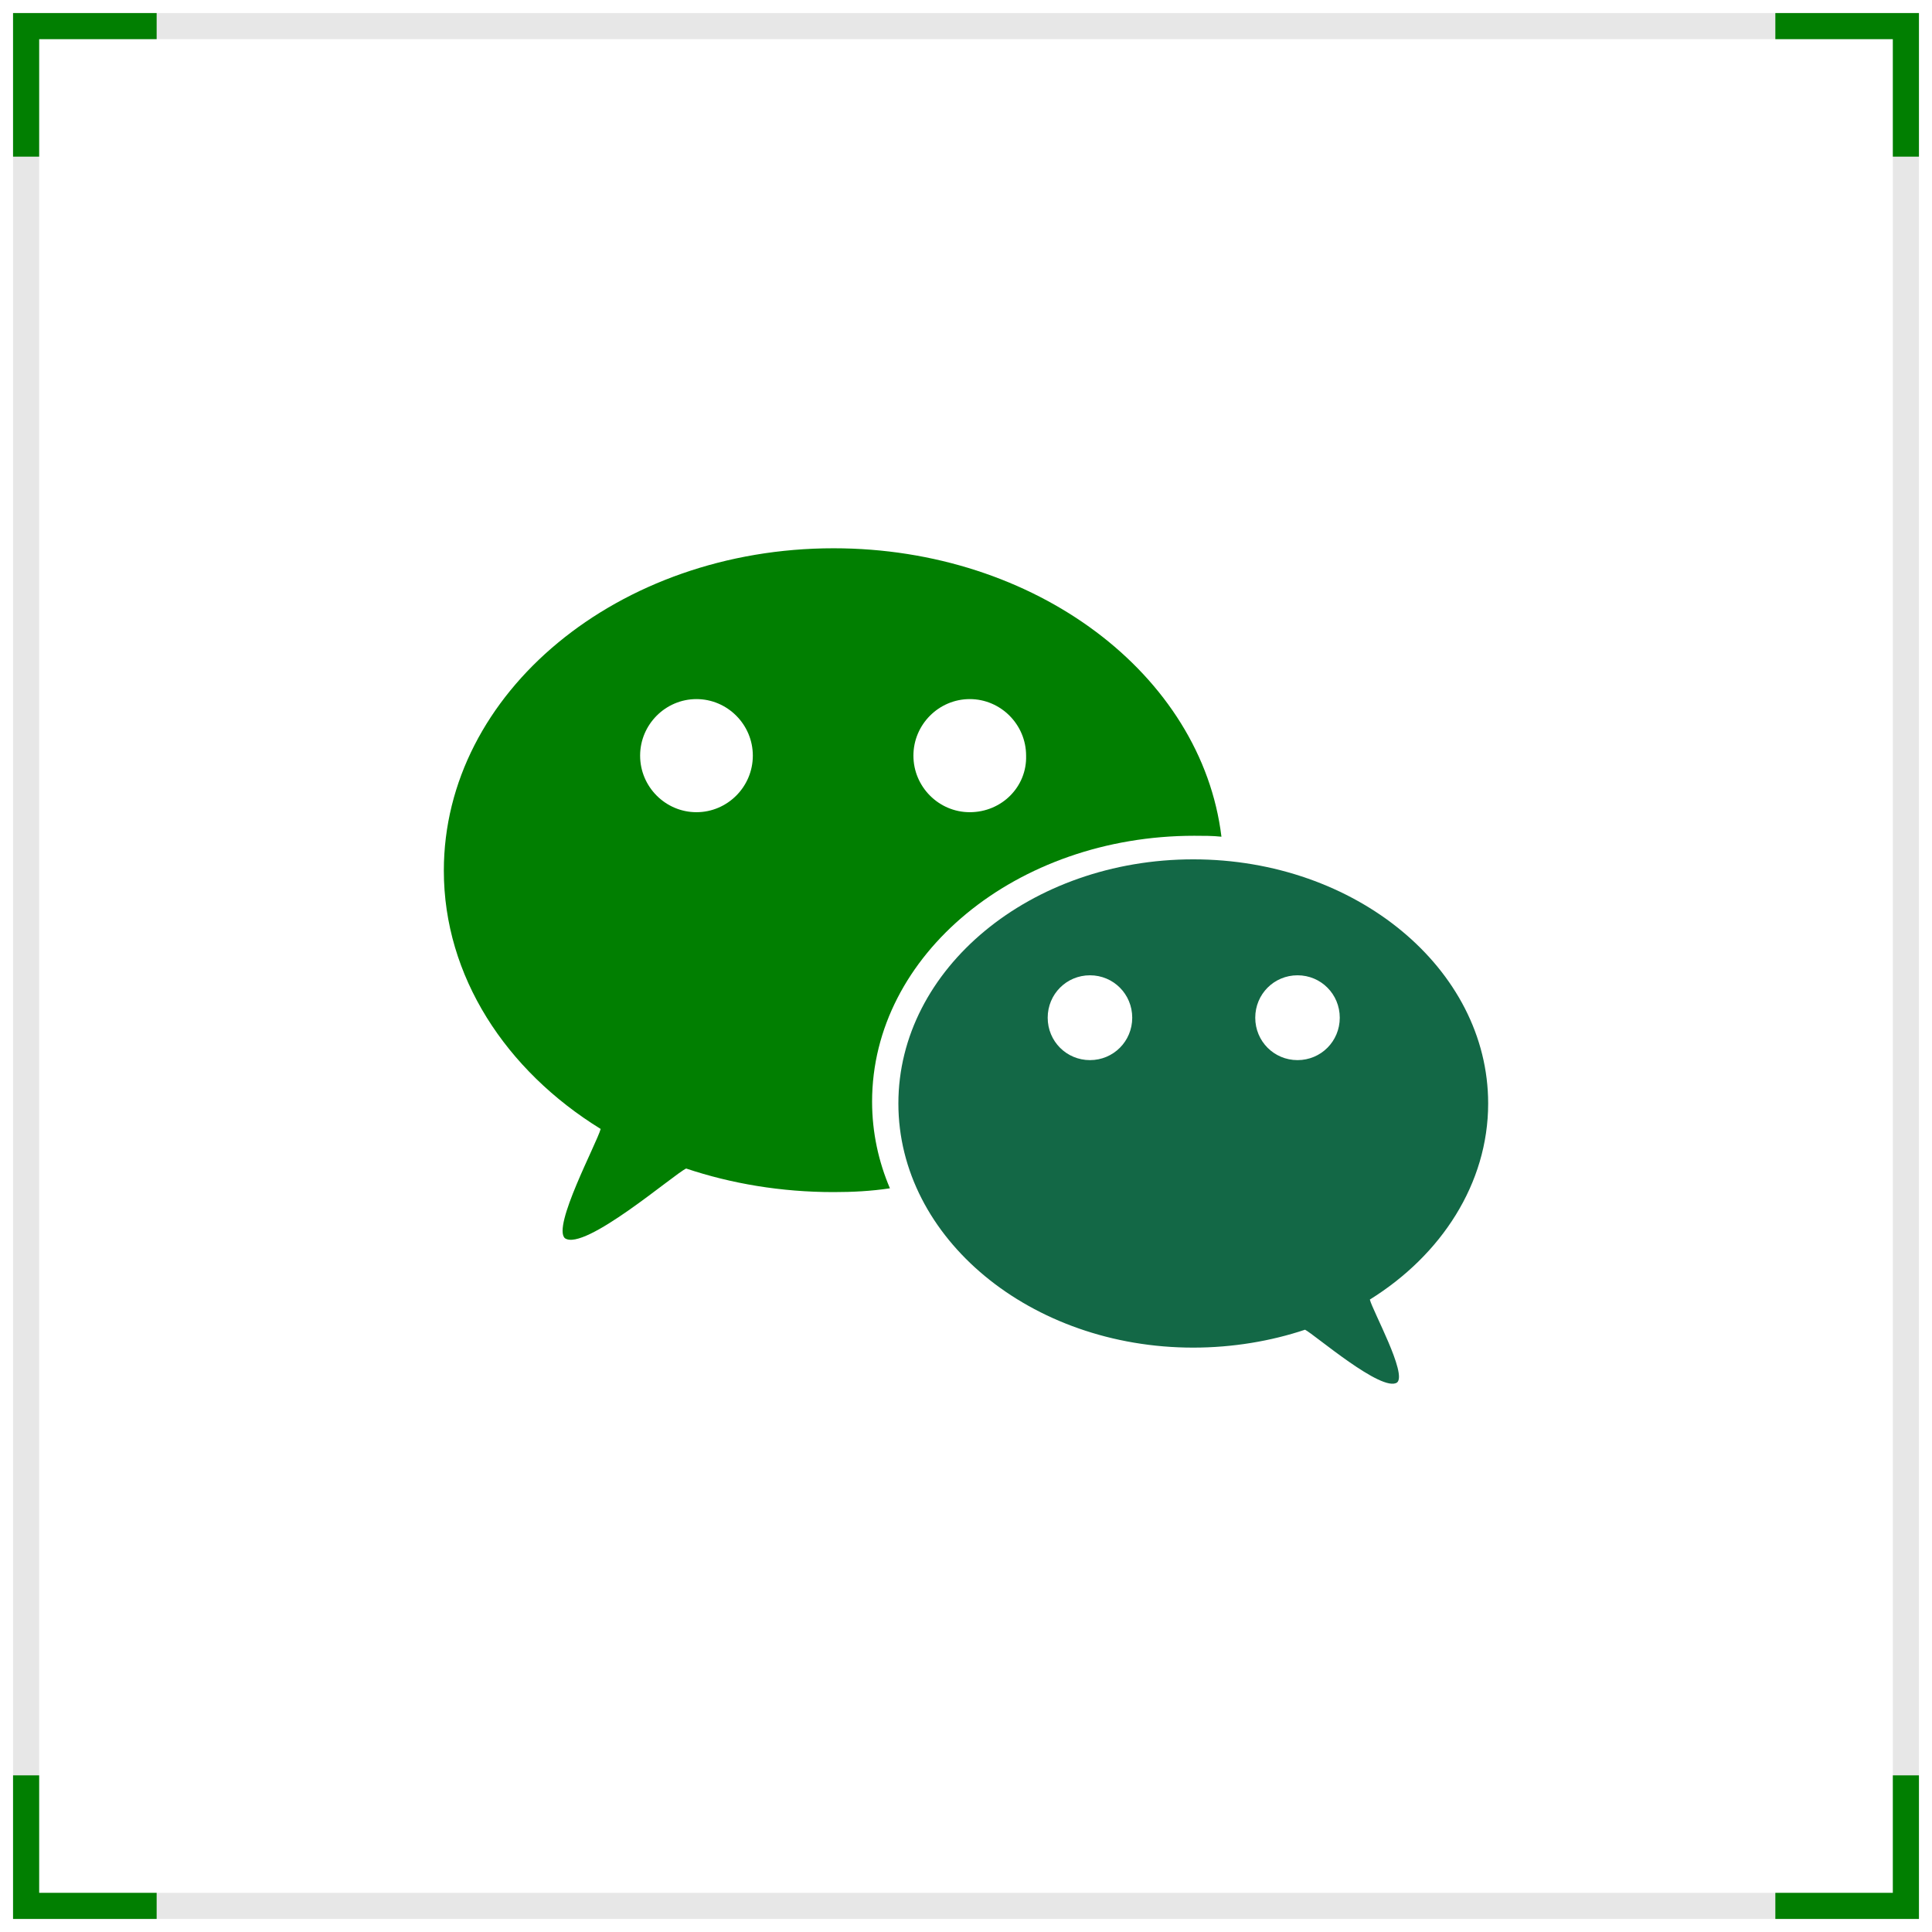
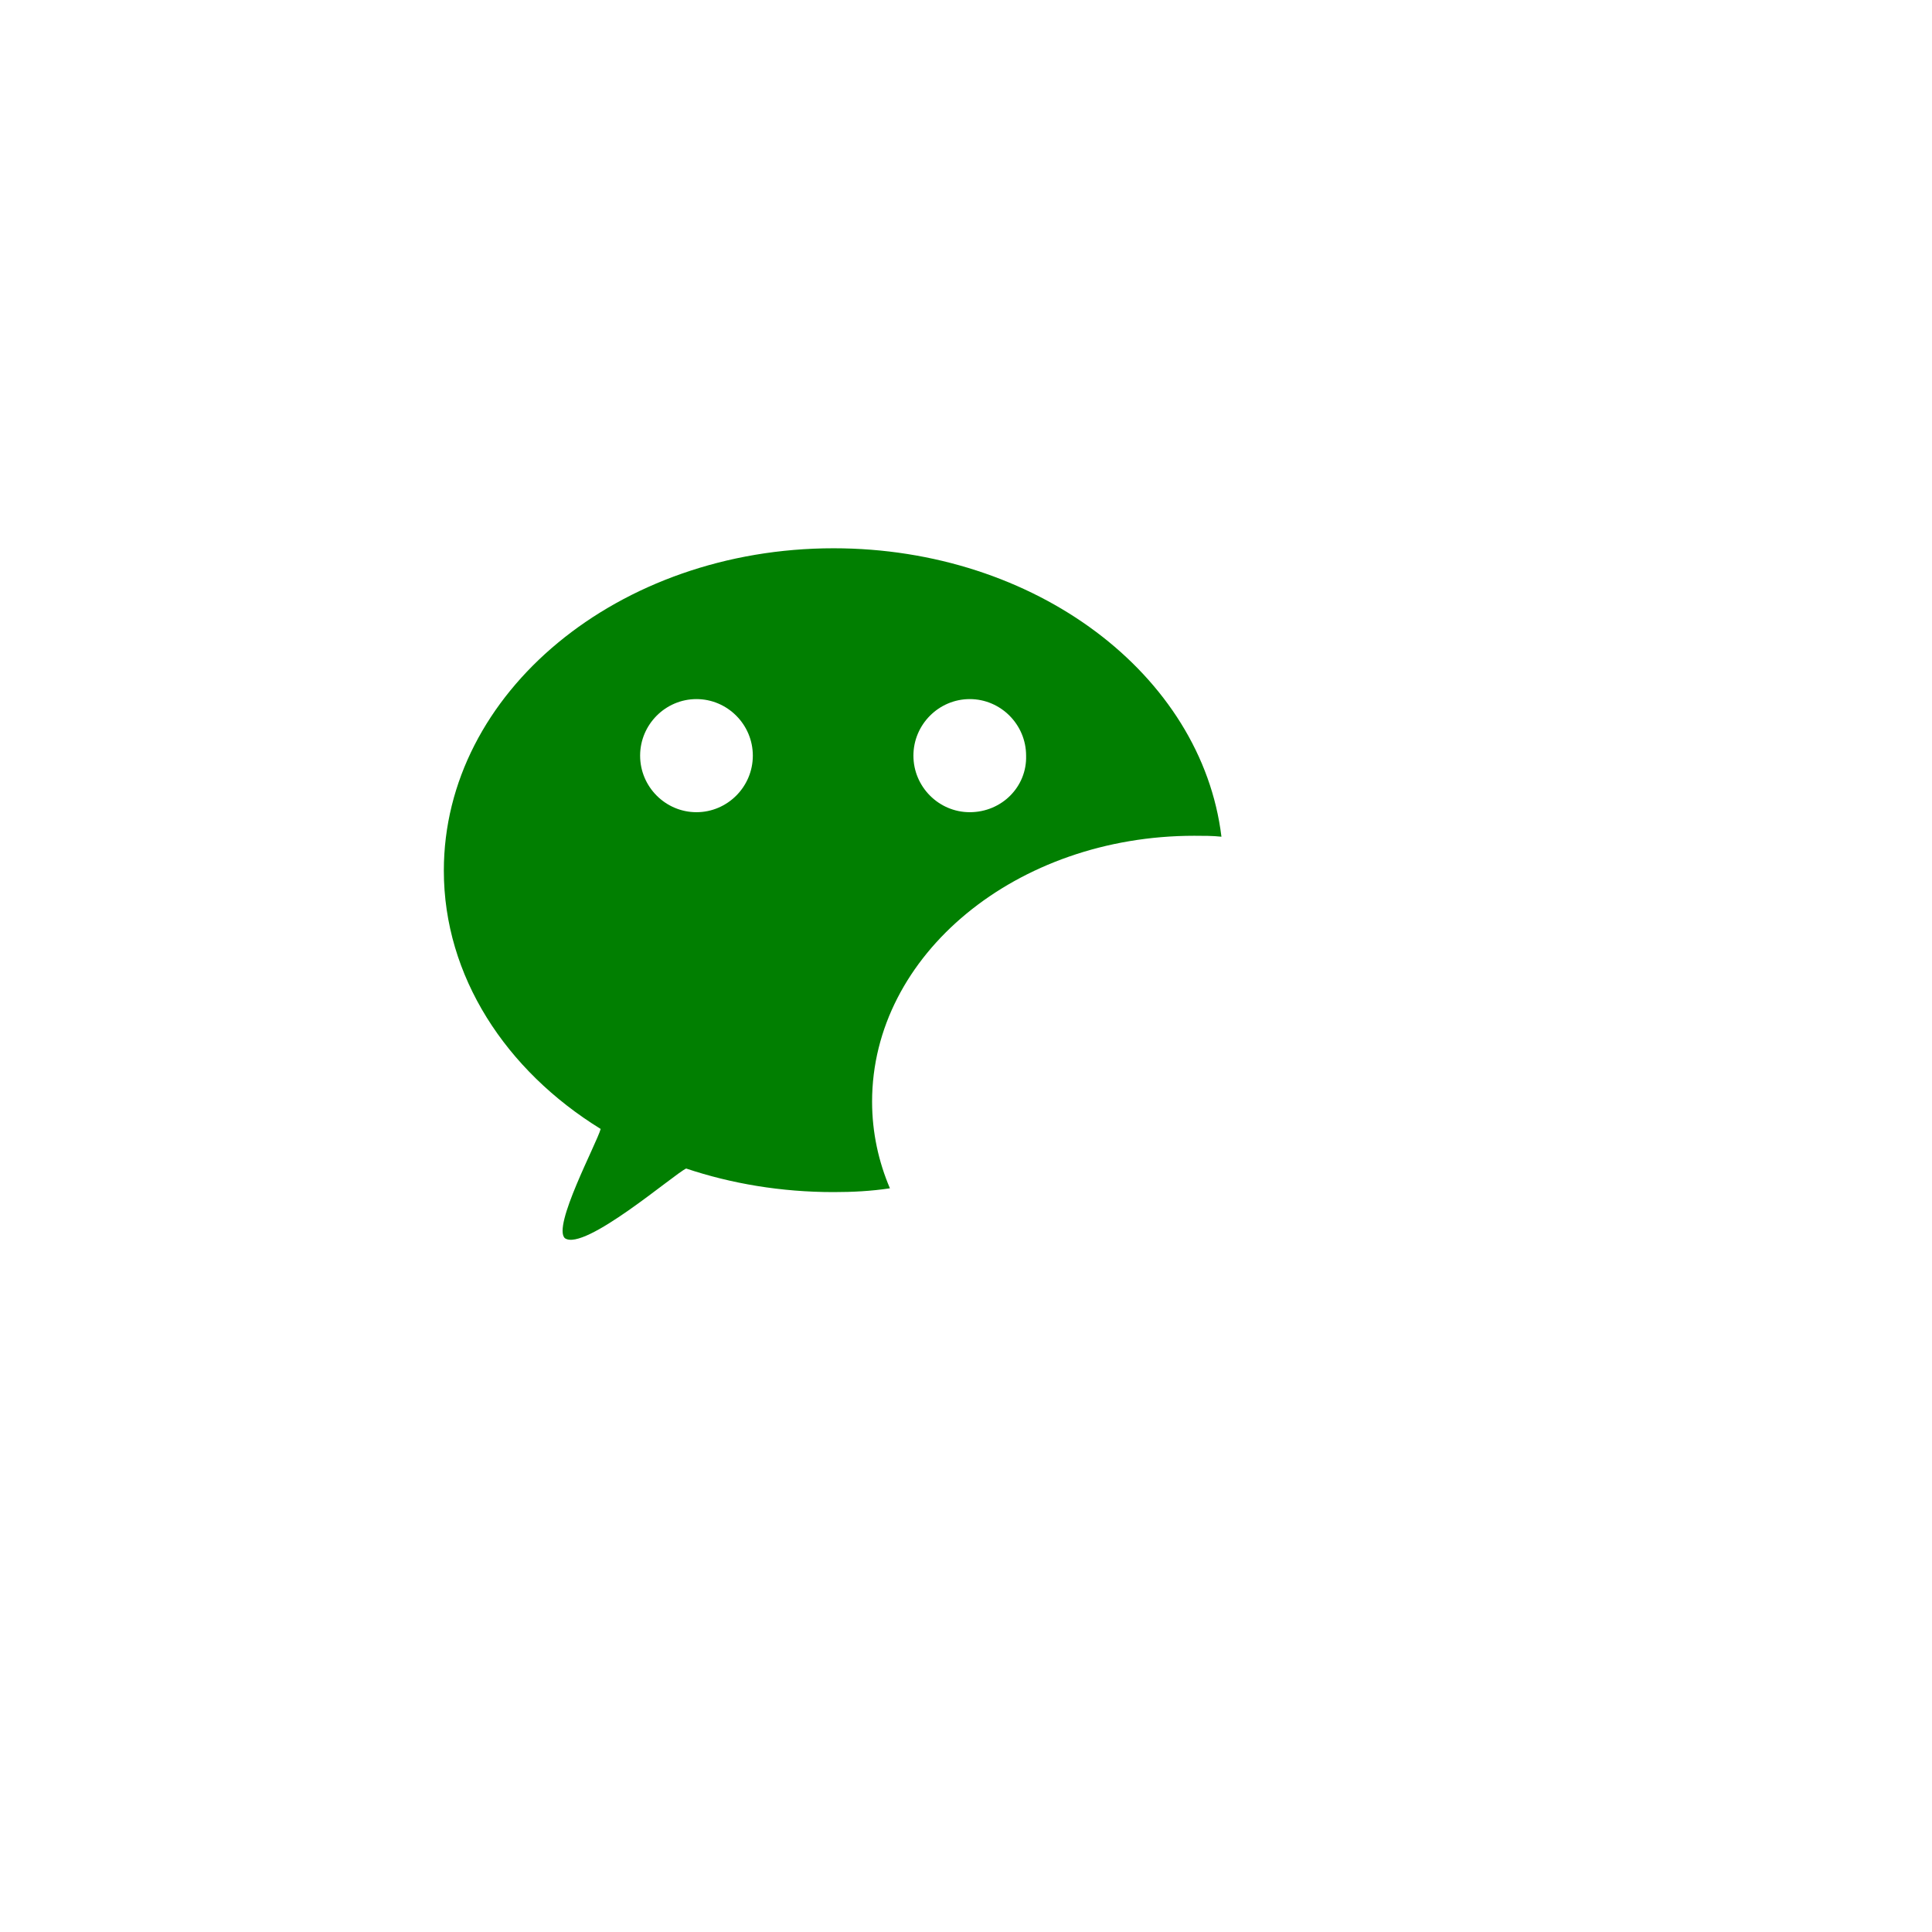
<svg xmlns="http://www.w3.org/2000/svg" version="1.1" width="74px" height="74px" viewBox="0 0 74.0 74.0">
  <defs>
    <clipPath id="i0">
      <path d="M1920,0 L1920,2175 L0,2175 L0,0 L1920,0 Z" />
    </clipPath>
    <clipPath id="i1">
-       <path d="M11.295,0 C17.518,0 22.59,4.188 22.59,9.351 C22.59,12.42 20.791,15.164 18.058,16.861 C18.165,17.294 19.496,19.713 19.101,20.038 C18.525,20.435 15.935,18.197 15.576,18.016 C14.281,18.45 12.806,18.702 11.295,18.702 C5.072,18.702 0,14.514 0,9.351 C0,4.188 5.072,0 11.295,0 Z M15.288,4.441 C14.388,4.441 13.669,5.163 13.669,6.066 C13.669,6.968 14.388,7.69 15.288,7.69 C16.187,7.69 16.906,6.968 16.906,6.066 C16.906,5.163 16.187,4.441 15.288,4.441 Z M7.338,4.441 C6.439,4.441 5.719,5.163 5.719,6.066 C5.719,6.968 6.439,7.69 7.338,7.69 C8.237,7.69 8.957,6.968 8.957,6.066 C8.957,5.163 8.237,4.441 7.338,4.441 Z" />
-     </clipPath>
+       </clipPath>
    <clipPath id="i2">
      <path d="M14.928,0 C22.662,0 29.029,4.838 29.784,11.048 C29.46,11.012 29.101,11.012 28.741,11.012 C21.942,11.012 16.403,15.561 16.403,21.194 C16.403,22.385 16.655,23.504 17.086,24.515 C16.367,24.624 15.647,24.66 14.928,24.66 C12.914,24.66 11.007,24.335 9.281,23.757 C8.813,23.974 5.396,26.934 4.64,26.429 C4.137,25.996 5.863,22.782 6.007,22.241 C2.374,20.002 0,16.392 0,12.348 C0,5.524 6.691,0 14.928,0 Z M20.144,5.777 C18.957,5.777 17.986,6.752 17.986,7.943 C17.986,9.135 18.957,10.109 20.144,10.109 C21.367,10.109 22.338,9.135 22.302,7.943 C22.302,6.752 21.331,5.777 20.144,5.777 Z M9.676,5.777 C8.489,5.777 7.518,6.752 7.518,7.943 C7.518,9.135 8.489,10.109 9.676,10.109 C10.863,10.109 11.835,9.135 11.835,7.943 C11.835,6.752 10.863,5.777 9.676,5.777 Z" />
    </clipPath>
  </defs>
  <g transform="translate(-1463.0 -728.0)">
    <g clip-path="url(#i0)">
      <g transform="translate(1440.0 729.0)">
        <g transform="translate(24.0 0.0)">
-           <polygon points="0,0 72,0 72,72 0,72 0,0 0,0" stroke="#E7E7E7" stroke-width="1" fill="none" stroke-miterlimit="10" />
-           <path d="M5,72 L0,72 L0,67 M72,67 L72,72 L67,72 M0,5 L0,0 L5,0 M67,0 L72,0 L72,5" stroke="#017F01" stroke-width="1" fill="none" stroke-miterlimit="10" />
          <g transform="translate(16 20)">
            <g transform="translate(17.41 11.915)">
              <g clip-path="url(#i1)">
-                 <polygon points="0,0 22.59,0 22.59,20.085 0,20.085 0,0" stroke="none" fill="#136846" />
-               </g>
+                 </g>
            </g>
            <g clip-path="url(#i2)">
              <polygon points="0,0 29.784,0 29.784,26.487 0,26.487 0,0" stroke="none" fill="#017F01" />
            </g>
          </g>
        </g>
      </g>
    </g>
  </g>
</svg>